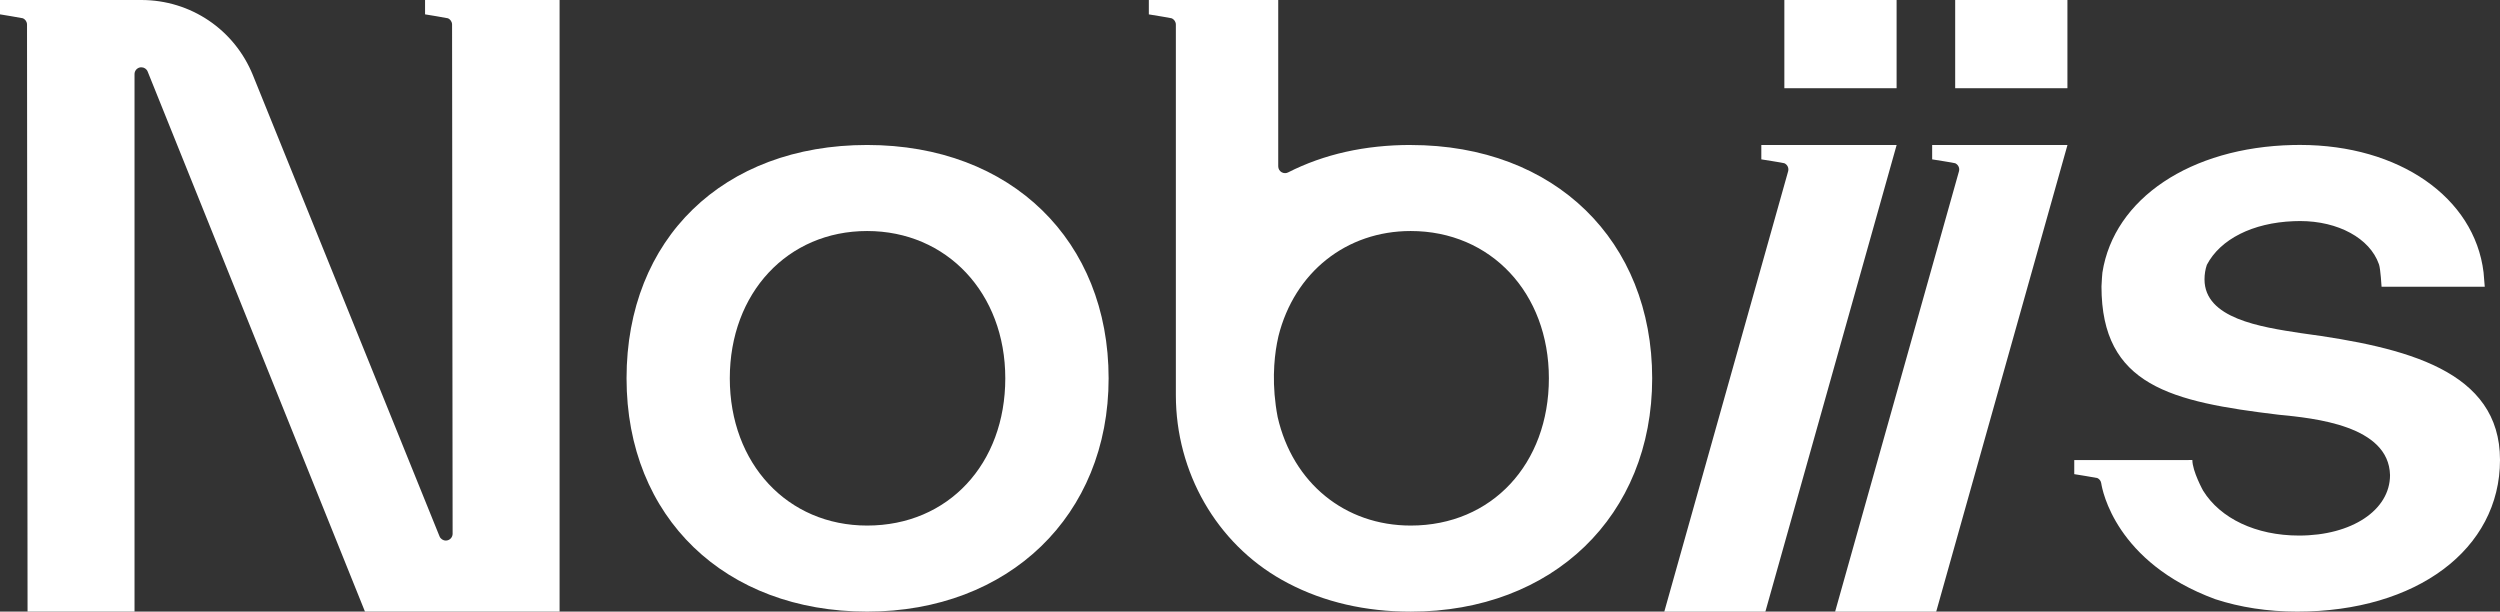
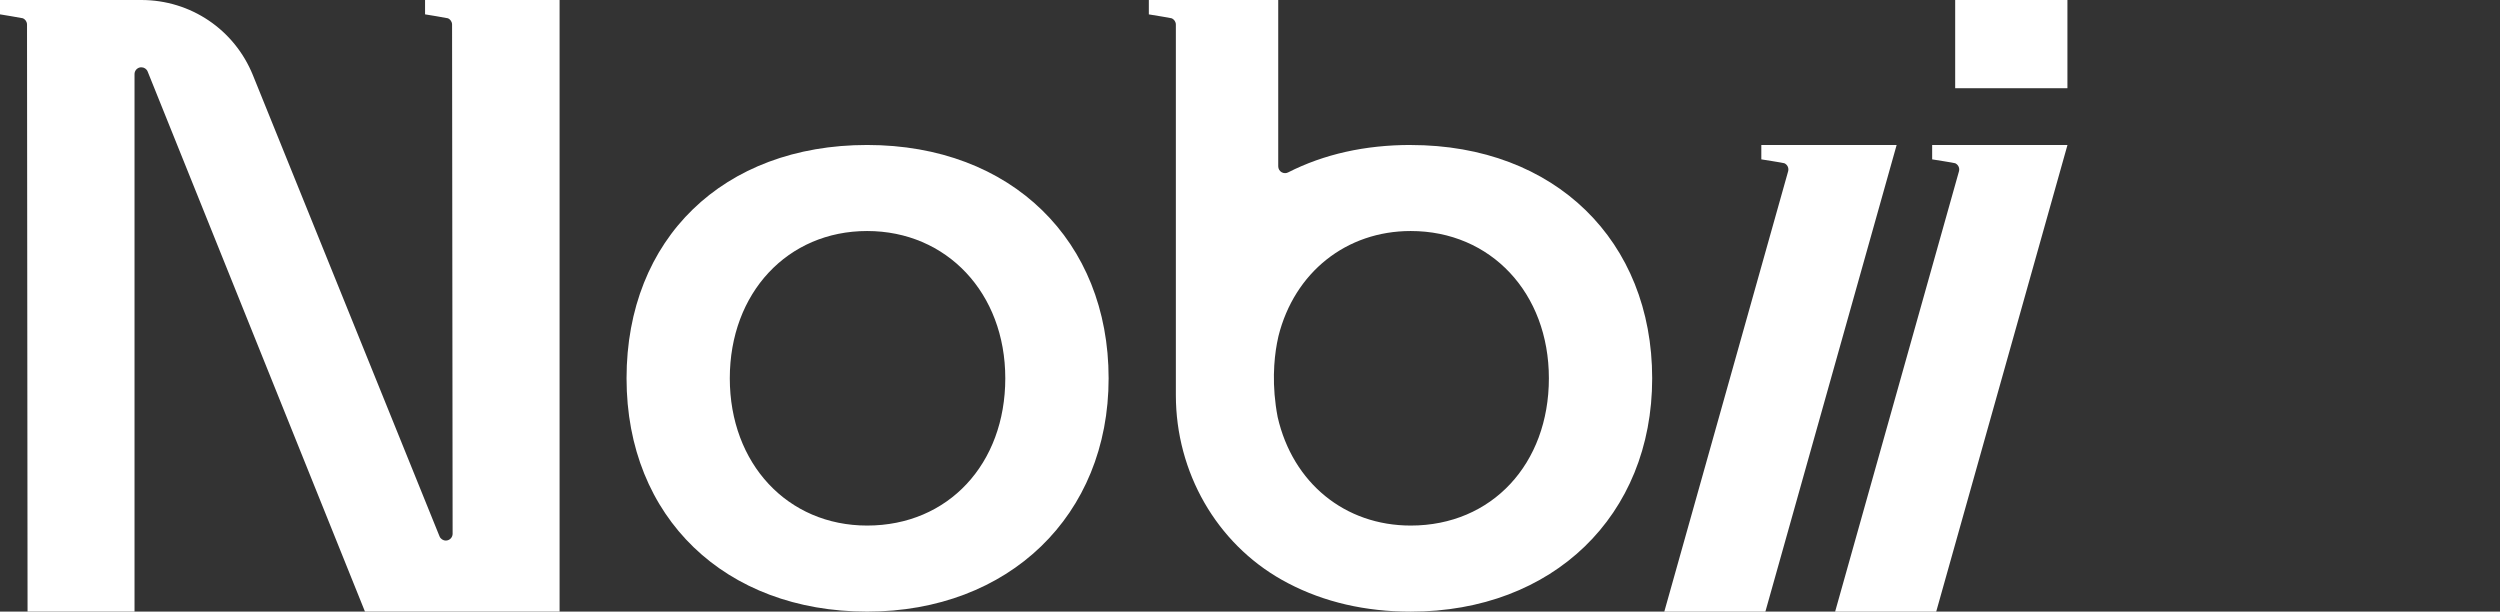
<svg xmlns="http://www.w3.org/2000/svg" width="233" height="57" viewBox="0 0 233 57" fill="none">
  <rect x="0" y="0" width="233" height="57" fill="#333333" stroke="none" />
  <path d="M180.077 13.512V14.853C180.077 14.853 182.138 15.176 182.224 15.214C182.509 15.344 182.661 15.662 182.576 15.966L171.033 57.005H180.454L192.688 13.515H180.08L180.077 13.512Z" fill="white" />
  <path d="M80.816 13.512C67.406 13.512 58.394 22.251 58.394 35.258C58.394 48.266 67.615 57.002 80.816 57.002C94.016 57.002 103.323 48.059 103.323 35.258C103.323 22.457 94.279 13.512 80.816 13.512ZM80.816 48.982C73.399 48.982 68.017 43.211 68.017 35.258C68.017 27.305 73.399 21.531 80.816 21.531C88.233 21.531 93.693 27.305 93.693 35.258C93.693 43.211 88.397 48.982 80.816 48.982Z" fill="white" />
  <path d="M131.479 13.511C127.227 13.511 123.383 14.371 120.054 16.067C119.962 16.115 119.864 16.137 119.765 16.137C119.651 16.137 119.534 16.105 119.435 16.045C119.248 15.931 119.131 15.725 119.131 15.503V0H107.072V1.341C107.072 1.341 109.117 1.671 109.19 1.703C109.431 1.798 109.59 2.033 109.59 2.293V36.825C109.59 44.02 113.382 50.618 119.483 54.049C119.673 54.157 119.864 54.259 120.057 54.36C123.415 56.117 127.258 57.005 131.476 57.005C144.727 57.005 153.983 48.062 153.983 35.261C153.983 22.46 144.94 13.515 131.476 13.515L131.479 13.511ZM131.479 48.982C125.352 48.982 120.485 45.018 119.077 38.867C118.516 35.934 118.731 33.517 119.014 31.992C119.014 31.992 119.121 31.462 119.137 31.402C119.137 31.396 119.147 31.352 119.15 31.336C120.64 25.377 125.479 21.531 131.479 21.531C138.94 21.531 144.356 27.305 144.356 35.258C144.356 43.211 139.061 48.982 131.479 48.982Z" fill="white" />
-   <path d="M195.836 45.047C195.934 45.688 197.18 52.423 206.456 55.841C206.456 55.841 206.458 55.842 206.462 55.844C208.767 56.599 211.345 57.002 214.104 57.002C225.231 57.002 233 51.189 233 42.865C233 34.541 224.264 32.369 214.532 31.06L214.459 31.05C210.66 30.473 205.46 29.677 205.46 26.037C205.46 25.561 205.536 25.102 205.679 24.683C206.931 22.289 209.947 20.767 213.752 20.615C213.952 20.605 214.158 20.602 214.37 20.602C217.915 20.602 220.864 22.21 221.708 24.607L221.73 24.673C221.866 25.082 221.962 26.725 221.962 26.725H231.579L231.468 25.384C230.618 18.392 223.585 13.508 214.37 13.508C214.139 13.508 213.917 13.512 213.689 13.515C204.153 13.734 197.022 18.506 195.944 25.403C195.944 25.403 195.861 26.31 195.858 26.697C195.858 35.968 202.387 37.446 212.354 38.651C215.689 38.975 222.64 39.65 222.751 44.28C222.751 47.546 219.184 49.914 214.269 49.914C210.242 49.914 206.934 48.31 205.342 45.748H205.339C205.33 45.732 204.328 43.921 204.328 42.875L193.321 42.881V44.191C193.321 44.191 195.405 44.524 195.468 44.552C195.658 44.638 195.788 44.806 195.826 44.999L195.836 45.047Z" fill="white" />
  <path d="M39.615 0V1.338C39.615 1.338 41.667 1.671 41.743 1.703C41.977 1.801 42.133 2.033 42.133 2.289L42.184 49.746C42.184 50.048 41.968 50.311 41.67 50.368C41.629 50.377 41.591 50.38 41.549 50.38C41.296 50.38 41.061 50.225 40.963 49.984L23.573 7.011C21.848 2.752 17.767 0 13.172 0H0V1.338C0 1.338 2.045 1.671 2.118 1.7C2.359 1.795 2.518 2.029 2.518 2.289L2.568 57.002H12.538V6.906C12.538 6.602 12.754 6.342 13.052 6.282C13.093 6.275 13.134 6.272 13.172 6.272C13.429 6.272 13.664 6.424 13.762 6.669L34.015 57.002H52.153V0H39.615Z" fill="white" />
  <path d="M164.155 13.512V14.853C164.155 14.853 166.217 15.176 166.302 15.214C166.588 15.344 166.74 15.662 166.654 15.966L155.112 57.005H164.533L176.766 13.515H164.159L164.155 13.512Z" fill="white" />
-   <path d="M176.763 0H166.302V8.222H176.763V0Z" fill="white" />
  <path d="M192.684 0H182.223V8.222H192.684V0Z" fill="white" />
</svg>